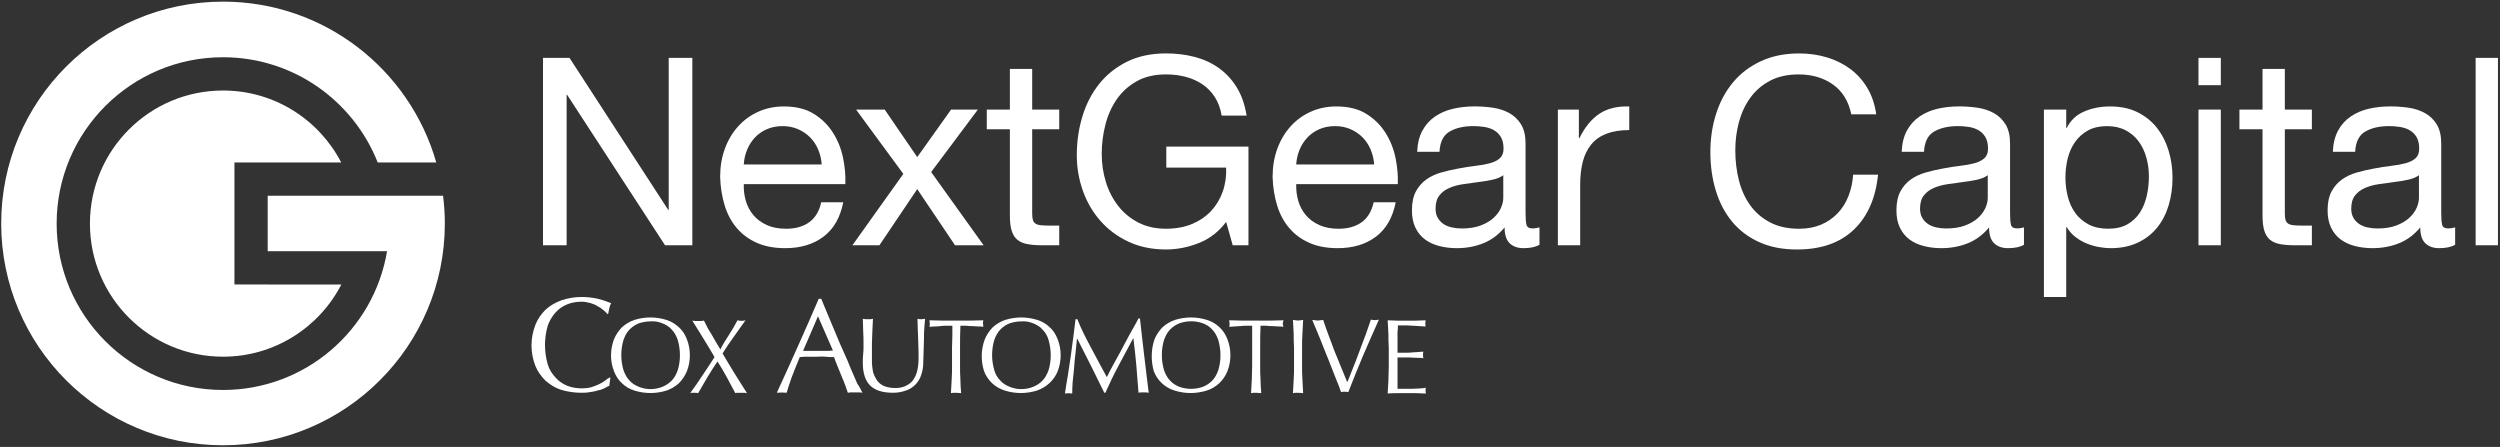
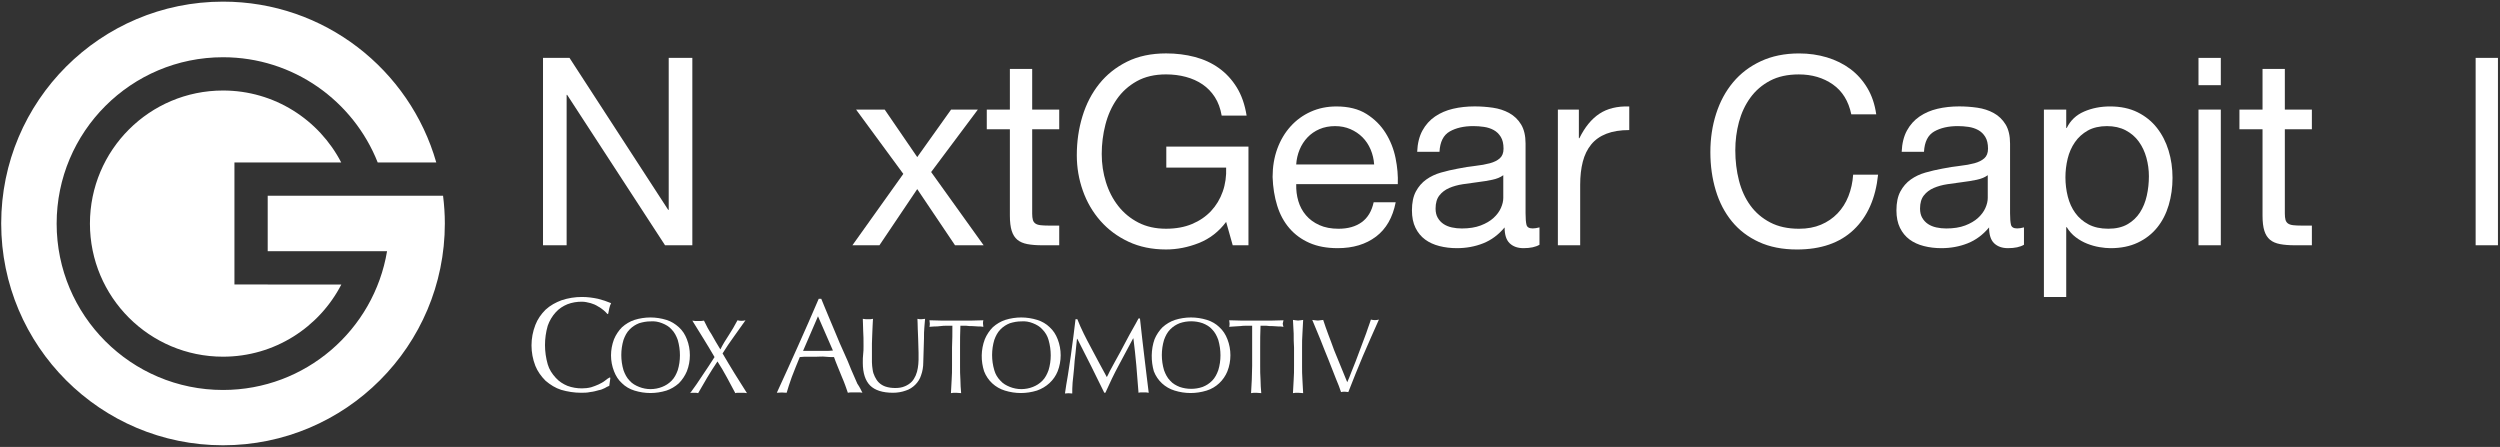
<svg xmlns="http://www.w3.org/2000/svg" id="Layer_1" viewBox="0 0 2504.74 447.76">
  <rect x="0" y="0" width="2504.74" height="447.76" fill="#333333" stroke="none" />
  <defs>
    <style>.cls-1{fill:#fff;}</style>
  </defs>
  <path class="cls-1" d="M268.21,285h-33.33v-122.23h106.98c-22.19-42.81-66.88-72.08-118.42-72.08-73.64,0-133.34,59.7-133.34,133.34s59.7,133.34,133.34,133.34c51.63,0,96.37-29.36,118.53-72.28h-73.76v-.09Z" />
  <path class="cls-1" d="M268.21,196.1v55.56h119.58c-13.17,78.9-81.72,139.05-164.36,139.05-92.06,0-166.68-74.62-166.68-166.68S131.39,57.35,223.44,57.35c70.41,0,130.56,43.69,154.98,105.41h58.68C410.54,69.76,324.97,1.64,223.44,1.64,100.7,1.64,1.2,101.14,1.2,223.88s99.5,222.24,222.24,222.24,222.24-99.5,222.24-222.24c0-9.41-.65-18.67-1.79-27.78h-175.67Z" />
  <path class="cls-1" d="M570.58,57.99l98.88,152.25h.52V57.99h23.67v187.74h-27.35l-98.07-150.67h-.53v150.67h-23.66V57.99h26.55Z" />
-   <path class="cls-1" d="M825.11,237.06c-10.17,7.72-22.97,11.57-38.39,11.57-10.87,0-20.3-1.76-28.26-5.26-7.98-3.5-14.69-8.41-20.12-14.72-5.44-6.31-9.51-13.85-12.23-22.61-2.72-8.77-4.25-18.32-4.6-28.66,0-10.34,1.58-19.81,4.74-28.4,3.15-8.59,7.58-16.04,13.27-22.35,5.7-6.31,12.45-11.22,20.25-14.72,7.8-3.51,16.34-5.26,25.64-5.26,12.1,0,22.13,2.5,30.11,7.49,7.98,5,14.37,11.35,19.2,19.06,4.81,7.72,8.15,16.13,9.99,25.24,1.84,9.12,2.58,17.8,2.23,26.04h-101.75c-.18,5.96.52,11.61,2.11,16.96,1.58,5.35,4.12,10.08,7.62,14.2,3.5,4.12,7.98,7.41,13.41,9.86,5.44,2.46,11.84,3.68,19.2,3.68,9.47,0,17.23-2.19,23.28-6.57,6.04-4.38,10.03-11.05,11.96-19.98h22.09c-2.98,15.25-9.57,26.73-19.72,34.44ZM819.71,149.76c-2.01-4.73-4.73-8.8-8.15-12.23-3.42-3.42-7.45-6.13-12.1-8.15-4.65-2.02-9.78-3.03-15.39-3.03s-10.99,1.01-15.64,3.03c-4.65,2.02-8.63,4.78-11.97,8.28-3.33,3.51-5.96,7.59-7.88,12.23-1.94,4.65-3.07,9.6-3.42,14.86h78.09c-.35-5.26-1.53-10.25-3.56-14.99Z" />
  <path class="cls-1" d="M857.71,109.79h28.66l32.61,47.6,33.91-47.6h26.82l-46.8,62.58,52.58,73.36h-28.66l-37.86-56.27-37.87,56.27h-27.08l51.01-71.52-47.33-64.42Z" />
  <path class="cls-1" d="M1061.23,109.79v19.72h-27.09v84.41c0,2.63.22,4.73.66,6.31.44,1.58,1.27,2.8,2.5,3.68,1.23.88,2.94,1.45,5.13,1.71,2.19.26,5.04.4,8.55.4h10.25v19.72h-17.09c-5.79,0-10.74-.39-14.86-1.18-4.13-.79-7.46-2.24-10-4.34-2.54-2.11-4.42-5.08-5.65-8.94-1.23-3.86-1.84-8.94-1.84-15.25v-86.51h-23.14v-19.72h23.14v-40.76h22.35v40.76h27.09Z" />
  <path class="cls-1" d="M1201.12,243.5c-10.87,4.29-21.82,6.44-32.87,6.44-14.03,0-26.56-2.59-37.6-7.76-11.05-5.17-20.43-12.14-28.14-20.9-7.71-8.76-13.59-18.84-17.62-30.24-4.03-11.39-6.05-23.23-6.05-35.5,0-13.68,1.88-26.69,5.66-39.05,3.77-12.36,9.38-23.18,16.83-32.48,7.45-9.29,16.74-16.7,27.87-22.22,11.13-5.52,24.15-8.28,39.05-8.28,10.17,0,19.77,1.18,28.79,3.55,9.03,2.37,17.09,6.09,24.19,11.17,7.1,5.08,13.06,11.53,17.88,19.33,4.81,7.8,8.11,17.22,9.86,28.26h-24.98c-1.23-7.19-3.51-13.36-6.84-18.53-3.33-5.17-7.45-9.42-12.36-12.76-4.91-3.33-10.48-5.83-16.7-7.49-6.22-1.67-12.85-2.5-19.85-2.5-11.4,0-21.16,2.28-29.32,6.84-8.15,4.56-14.81,10.56-19.98,18.01-5.17,7.45-8.98,15.95-11.44,25.51-2.45,9.56-3.68,19.33-3.68,29.32s1.4,19.24,4.21,28.27c2.79,9.03,6.92,17,12.35,23.93,5.44,6.93,12.14,12.45,20.12,16.57,7.98,4.12,17.23,6.18,27.75,6.18,9.82,0,18.5-1.58,26.03-4.73,7.53-3.16,13.89-7.5,19.07-13.02,5.16-5.52,9.07-12.01,11.69-19.46,2.63-7.45,3.77-15.47,3.42-24.06h-59.95v-21.04h82.31v98.87h-15.78l-6.58-23.4c-7.35,9.82-16.48,16.87-27.34,21.17Z" />
  <path class="cls-1" d="M1378.6,237.06c-10.17,7.72-22.96,11.57-38.39,11.57-10.87,0-20.29-1.76-28.26-5.26-7.98-3.5-14.69-8.41-20.12-14.72-5.44-6.31-9.51-13.85-12.22-22.61-2.72-8.77-4.25-18.32-4.6-28.66,0-10.34,1.58-19.81,4.73-28.4,3.15-8.59,7.58-16.04,13.28-22.35,5.69-6.31,12.44-11.22,20.24-14.72,7.8-3.51,16.35-5.26,25.64-5.26,12.1,0,22.13,2.5,30.11,7.49,7.98,5,14.38,11.35,19.2,19.06,4.83,7.72,8.16,16.13,10,25.24,1.84,9.12,2.58,17.8,2.23,26.04h-101.77c-.17,5.96.53,11.61,2.11,16.96,1.58,5.35,4.12,10.08,7.63,14.2,3.5,4.12,7.97,7.41,13.41,9.86,5.43,2.46,11.83,3.68,19.2,3.68,9.47,0,17.23-2.19,23.27-6.57,6.05-4.38,10.03-11.05,11.97-19.98h22.08c-2.98,15.25-9.56,26.73-19.72,34.44ZM1373.22,149.76c-2.02-4.73-4.73-8.8-8.15-12.23-3.42-3.42-7.46-6.13-12.1-8.15-4.66-2.02-9.78-3.03-15.39-3.03s-11.01,1.01-15.65,3.03c-4.65,2.02-8.63,4.78-11.96,8.28-3.33,3.51-5.97,7.59-7.89,12.23-1.93,4.65-3.07,9.6-3.42,14.86h78.09c-.35-5.26-1.53-10.25-3.54-14.99Z" />
  <path class="cls-1" d="M1542.42,245.21c-3.86,2.28-9.21,3.42-16.04,3.42-5.78,0-10.38-1.62-13.8-4.86-3.42-3.24-5.13-8.55-5.13-15.91-6.14,7.36-13.28,12.67-21.43,15.91-8.15,3.24-16.96,4.86-26.42,4.86-6.15,0-11.97-.7-17.49-2.11-5.52-1.4-10.3-3.59-14.33-6.57-4.04-2.98-7.24-6.88-9.6-11.7-2.37-4.82-3.56-10.65-3.56-17.49,0-7.71,1.32-14.02,3.95-18.93,2.63-4.9,6.08-8.89,10.39-11.96,4.29-3.06,9.2-5.39,14.72-6.97,5.52-1.58,11.17-2.89,16.96-3.95,6.14-1.22,11.97-2.14,17.48-2.76,5.52-.61,10.39-1.49,14.6-2.63,4.2-1.14,7.53-2.8,9.99-5,2.45-2.19,3.68-5.39,3.68-9.6,0-4.9-.92-8.85-2.76-11.83-1.84-2.98-4.21-5.26-7.1-6.84-2.9-1.58-6.14-2.63-9.74-3.16-3.59-.52-7.14-.79-10.65-.79-9.47,0-17.35,1.8-23.66,5.39-6.32,3.6-9.74,10.39-10.26,20.38h-22.35c.35-8.42,2.11-15.52,5.26-21.3,3.15-5.78,7.36-10.47,12.62-14.07,5.26-3.59,11.26-6.18,18.01-7.76,6.75-1.58,13.98-2.37,21.69-2.37,6.14,0,12.23.44,18.27,1.31,6.05.88,11.52,2.67,16.43,5.38,4.91,2.71,8.86,6.51,11.84,11.41,2.97,4.9,4.47,11.28,4.47,19.15v69.79c0,5.25.31,9.1.92,11.54.61,2.45,2.67,3.68,6.18,3.68,1.93,0,4.2-.35,6.84-1.05v17.35ZM1506.14,175.53c-2.8,2.1-6.49,3.62-11.05,4.58-4.56.96-9.33,1.75-14.33,2.35-4.99.61-10.04,1.31-15.12,2.1-5.09.78-9.64,2.05-13.67,3.79-4.03,1.75-7.32,4.23-9.86,7.46-2.54,3.23-3.81,7.63-3.81,13.21,0,3.67.74,6.76,2.23,9.29,1.49,2.53,3.42,4.58,5.79,6.15,2.36,1.57,5.12,2.7,8.27,3.4,3.16.7,6.49,1.05,10,1.05,7.35,0,13.67-1.01,18.93-3.01,5.26-2.01,9.56-4.53,12.88-7.59,3.33-3.05,5.79-6.37,7.36-9.94,1.58-3.58,2.37-6.94,2.37-10.07v-22.77Z" />
  <path class="cls-1" d="M1581.86,109.79v28.66h.53c5.43-11.04,12.1-19.2,19.98-24.45,7.89-5.26,17.88-7.71,29.98-7.36v23.67c-8.94,0-16.56,1.23-22.88,3.68-6.31,2.45-11.4,6.05-15.25,10.78-3.86,4.74-6.67,10.48-8.41,17.22-1.76,6.75-2.63,14.51-2.63,23.27v60.48h-22.35V109.79h21.04Z" />
  <path class="cls-1" d="M1836.26,84.55c-9.56-6.66-20.9-9.99-34.05-9.99-11.22,0-20.81,2.1-28.79,6.31-7.98,4.21-14.55,9.86-19.71,16.96-5.17,7.1-8.98,15.21-11.44,24.32-2.45,9.12-3.68,18.58-3.68,28.4,0,10.7,1.23,20.82,3.68,30.38,2.45,9.56,6.26,17.88,11.44,24.98,5.16,7.1,11.79,12.75,19.85,16.96,8.06,4.21,17.7,6.31,28.92,6.31,8.24,0,15.56-1.35,21.96-4.07,6.4-2.71,11.93-6.48,16.57-11.31,4.63-4.82,8.27-10.56,10.91-17.22,2.62-6.66,4.2-13.85,4.73-21.57h24.98c-2.45,23.67-10.61,42.07-24.45,55.22-13.85,13.15-32.78,19.72-56.8,19.72-14.55,0-27.26-2.5-38.13-7.49-10.87-4.99-19.89-11.87-27.08-20.64-7.2-8.77-12.58-19.11-16.17-31.03-3.6-11.92-5.4-24.71-5.4-38.39s1.93-26.51,5.79-38.52c3.85-12.01,9.5-22.49,16.96-31.42,7.45-8.94,16.74-15.99,27.87-21.17,11.13-5.17,23.88-7.76,38.25-7.76,9.82,0,19.11,1.31,27.87,3.94,8.76,2.63,16.57,6.49,23.41,11.57,6.84,5.08,12.53,11.44,17.09,19.06,4.56,7.62,7.53,16.43,8.94,26.43h-24.98c-2.8-13.32-8.98-23.31-18.54-29.98Z" />
  <path class="cls-1" d="M2027.81,245.21c-3.85,2.28-9.2,3.42-16.03,3.42-5.79,0-10.39-1.62-13.81-4.86-3.42-3.24-5.12-8.55-5.12-15.91-6.15,7.36-13.28,12.67-21.44,15.91-8.15,3.24-16.95,4.86-26.42,4.86-6.14,0-11.97-.7-17.48-2.11-5.52-1.4-10.31-3.59-14.34-6.57-4.03-2.98-7.23-6.88-9.6-11.7-2.36-4.82-3.54-10.65-3.54-17.49,0-7.71,1.31-14.02,3.95-18.93,2.62-4.9,6.08-8.89,10.38-11.96,4.3-3.06,9.21-5.39,14.73-6.97,5.51-1.58,11.17-2.89,16.95-3.95,6.14-1.22,11.97-2.14,17.49-2.76,5.52-.61,10.38-1.49,14.59-2.63,4.21-1.14,7.53-2.8,9.99-5,2.45-2.19,3.68-5.39,3.68-9.6,0-4.9-.92-8.85-2.76-11.83-1.84-2.98-4.2-5.26-7.1-6.84-2.89-1.58-6.14-2.63-9.72-3.16-3.6-.52-7.14-.79-10.65-.79-9.47,0-17.36,1.8-23.67,5.39-6.31,3.6-9.72,10.39-10.25,20.38h-22.35c.35-8.42,2.11-15.52,5.26-21.3,3.15-5.78,7.36-10.47,12.62-14.07,5.26-3.59,11.26-6.18,18.01-7.76,6.74-1.58,13.98-2.37,21.69-2.37,6.13,0,12.22.44,18.27,1.31,6.04.88,11.52,2.67,16.43,5.38,4.9,2.71,8.85,6.51,11.83,11.41,2.98,4.9,4.47,11.28,4.47,19.15v69.79c0,5.25.31,9.1.92,11.54.61,2.45,2.68,3.68,6.18,3.68,1.94,0,4.21-.35,6.84-1.05v17.35ZM1991.52,175.53c-2.8,2.1-6.49,3.62-11.04,4.58-4.56.96-9.33,1.75-14.34,2.35-4.99.61-10.03,1.31-15.11,2.1-5.09.78-9.65,2.05-13.68,3.79-4.03,1.75-7.32,4.23-9.85,7.46-2.55,3.23-3.82,7.63-3.82,13.21,0,3.67.75,6.76,2.23,9.29,1.49,2.53,3.42,4.58,5.79,6.15,2.37,1.57,5.13,2.7,8.29,3.4,3.15.7,6.49,1.05,9.99,1.05,7.36,0,13.67-1.01,18.93-3.01,5.26-2.01,9.56-4.53,12.89-7.59,3.32-3.05,5.79-6.37,7.36-9.94,1.58-3.58,2.36-6.94,2.36-10.07v-22.77Z" />
  <path class="cls-1" d="M2070.15,109.79v18.41h.53c3.67-7.53,9.46-13.02,17.35-16.43,7.88-3.42,16.56-5.13,26.03-5.13,10.52,0,19.67,1.93,27.47,5.78,7.8,3.86,14.29,9.07,19.46,15.65,5.17,6.58,9.07,14.16,11.7,22.75,2.62,8.59,3.95,17.71,3.95,27.35s-1.28,18.76-3.82,27.34c-2.54,8.59-6.4,16.09-11.57,22.49-5.17,6.4-11.66,11.43-19.46,15.12s-16.87,5.52-27.22,5.52c-3.33,0-7.06-.35-11.17-1.05-4.12-.7-8.19-1.84-12.22-3.42-4.04-1.58-7.85-3.72-11.44-6.44-3.6-2.71-6.62-6.08-9.07-10.12h-.53v69.95h-22.35V109.79h22.35ZM2150.47,158.04c-1.66-6.05-4.2-11.44-7.62-16.17-3.42-4.73-7.81-8.5-13.15-11.31-5.34-2.8-11.61-4.21-18.8-4.21s-13.94,1.49-19.2,4.47c-5.26,2.98-9.56,6.88-12.88,11.7-3.33,4.82-5.75,10.3-7.24,16.43-1.48,6.14-2.23,12.36-2.23,18.67,0,6.67.79,13.11,2.37,19.33,1.58,6.23,4.07,11.7,7.49,16.43,3.42,4.74,7.84,8.55,13.28,11.44,5.43,2.89,12.01,4.34,19.72,4.34s14.15-1.49,19.32-4.47c5.17-2.98,9.33-6.92,12.49-11.83,3.16-4.9,5.44-10.52,6.84-16.83,1.41-6.31,2.11-12.79,2.11-19.45,0-6.31-.84-12.49-2.5-18.54Z" />
  <path class="cls-1" d="M2202.66,85.34v-27.34h22.36v27.34h-22.36ZM2225.02,109.79v135.94h-22.36V109.79h22.36Z" />
  <path class="cls-1" d="M2316.26,109.79v19.72h-27.09v84.41c0,2.63.22,4.73.66,6.31.44,1.58,1.27,2.8,2.5,3.68,1.23.88,2.94,1.45,5.13,1.71,2.19.26,5.04.4,8.55.4h10.25v19.72h-17.09c-5.79,0-10.74-.39-14.86-1.18-4.13-.79-7.46-2.24-10-4.34-2.54-2.11-4.42-5.08-5.65-8.94-1.23-3.86-1.84-8.94-1.84-15.25v-86.51h-23.14v-19.72h23.14v-40.76h22.35v40.76h27.09Z" />
-   <path class="cls-1" d="M2459.82,245.21c-3.86,2.28-9.21,3.42-16.04,3.42-5.78,0-10.38-1.62-13.8-4.86-3.42-3.24-5.13-8.55-5.13-15.91-6.14,7.36-13.28,12.67-21.43,15.91-8.15,3.24-16.96,4.86-26.42,4.86-6.15,0-11.97-.7-17.49-2.11-5.52-1.4-10.3-3.59-14.33-6.57-4.04-2.98-7.24-6.88-9.6-11.7-2.37-4.82-3.56-10.65-3.56-17.49,0-7.71,1.32-14.02,3.95-18.93,2.63-4.9,6.08-8.89,10.39-11.96,4.29-3.06,9.2-5.39,14.72-6.97,5.52-1.58,11.17-2.89,16.96-3.95,6.14-1.22,11.97-2.14,17.48-2.76,5.52-.61,10.39-1.49,14.6-2.63,4.2-1.14,7.53-2.8,9.99-5,2.45-2.19,3.68-5.39,3.68-9.6,0-4.9-.92-8.85-2.76-11.83-1.84-2.98-4.21-5.26-7.1-6.84-2.9-1.58-6.14-2.63-9.74-3.16-3.59-.52-7.14-.79-10.65-.79-9.47,0-17.35,1.8-23.66,5.39-6.32,3.6-9.74,10.39-10.26,20.38h-22.35c.35-8.42,2.11-15.52,5.26-21.3,3.15-5.78,7.36-10.47,12.62-14.07,5.26-3.59,11.26-6.18,18.01-7.76,6.75-1.58,13.98-2.37,21.69-2.37,6.14,0,12.23.44,18.27,1.31,6.05.88,11.52,2.67,16.43,5.38,4.91,2.71,8.86,6.51,11.84,11.41,2.97,4.9,4.47,11.28,4.47,19.15v69.79c0,5.25.31,9.1.92,11.54.61,2.45,2.67,3.68,6.18,3.68,1.93,0,4.2-.35,6.84-1.05v17.35ZM2423.54,175.53c-2.8,2.1-6.49,3.62-11.05,4.58-4.56.96-9.33,1.75-14.33,2.35-4.99.61-10.04,1.31-15.12,2.1-5.09.78-9.64,2.05-13.67,3.79-4.03,1.75-7.32,4.23-9.86,7.46-2.54,3.23-3.81,7.63-3.81,13.21,0,3.67.74,6.76,2.23,9.29s3.42,4.58,5.79,6.15c2.36,1.57,5.12,2.7,8.27,3.4,3.16.7,6.49,1.05,10,1.05,7.35,0,13.67-1.01,18.93-3.01,5.26-2.01,9.56-4.53,12.88-7.59,3.33-3.05,5.79-6.37,7.36-9.94,1.58-3.58,2.37-6.94,2.37-10.07v-22.77Z" />
  <path class="cls-1" d="M2502.68,57.99v187.74h-22.35V57.99h22.35Z" />
  <path class="cls-1" d="M606.05,388.76c-2.19,1.09-4.01,1.82-6.2,2.19-2.55.73-5.11,1.46-8.39,1.82-3.28.73-6.2.73-9.49.73-6.57,0-13.5-1.09-19.71-2.92-5.84-1.82-10.95-5.11-15.69-9.12-4.38-4.38-8.03-9.49-10.22-14.96-5.11-13.14-5.11-27.73,0-40.87,2.19-5.84,5.84-10.95,10.22-15.33,4.74-4.38,10.22-7.3,16.06-9.49,6.57-2.19,13.5-3.28,20.44-3.28,5.47,0,10.95.73,16.06,1.82,4.38,1.09,8.76,2.55,13.14,4.38-.73,1.46-1.46,3.28-1.82,5.11-.36,2.19-.73,4.01-1.09,5.47l-.73.36c-1.09-1.46-2.55-2.55-3.65-3.65-1.82-1.46-3.65-2.92-5.84-4.01-2.19-1.46-4.74-2.55-7.3-3.28-2.92-.73-5.84-1.46-8.76-1.46-5.11,0-9.85.73-14.6,2.55-4.38,1.82-8.39,4.38-11.68,8.03-3.65,4.01-6.2,8.39-8.03,13.5-3.65,12.77-3.65,25.91,0,38.68,1.46,5.11,4.38,9.49,8.03,13.5,3.28,3.65,7.3,6.2,11.68,8.03,4.74,1.82,9.85,2.55,14.6,2.55,2.92,0,6.2-.36,9.12-1.09,2.55-.73,5.11-1.82,7.66-2.92,2.19-1.09,4.38-2.19,6.2-3.65,1.82-1.46,3.28-2.55,4.74-3.28l.73.36-1.09,8.03c-1.82.73-3.28,1.46-4.38,2.19" />
  <path class="cls-1" d="M679.04,340.59c-1.46-4.01-3.28-7.66-6.2-10.58-2.55-2.92-5.84-4.74-9.49-6.2-3.65-1.46-7.66-2.19-11.68-1.82-4.01,0-7.66.73-11.31,1.82-3.65,1.46-6.57,3.28-9.49,6.2-2.92,2.92-4.74,6.57-6.2,10.58-2.92,9.85-2.92,20.44,0,30.29,1.46,4.01,3.28,7.66,6.2,10.58,2.55,2.92,5.84,4.74,9.49,6.2,3.65,1.46,7.66,2.19,11.31,2.19,4.01,0,8.03-.73,11.68-2.19,3.65-1.46,6.57-3.28,9.49-6.2,2.92-2.92,4.74-6.57,6.2-10.58,2.92-9.49,2.92-20.07,0-30.29M615.18,339.86c1.82-4.38,4.74-8.76,8.03-12.04,3.65-3.28,8.03-5.84,12.41-7.3,10.58-3.28,21.53-3.28,32.11,0,4.74,1.46,8.76,4.01,12.41,7.3,3.65,3.28,6.2,7.3,8.03,12.04,4.01,10.22,4.01,21.9,0,32.11-1.82,4.38-4.74,8.76-8.03,12.04-3.65,3.28-8.03,5.84-12.41,7.3-10.58,3.28-21.53,3.28-32.11,0-4.74-1.46-9.12-4.01-12.41-7.3-3.65-3.28-6.2-7.3-8.03-12.04-4.01-10.22-4.01-21.53,0-32.11" />
  <path class="cls-1" d="M730.13,335.85c2.92-4.38,5.84-9.49,8.76-14.96,2.55.73,5.47.73,8.03,0l-11.68,16.42c-4.01,5.47-7.66,10.95-11.31,16.79,4.01,6.93,8.03,13.5,12.04,20.07,4.01,6.57,8.39,13.14,12.41,19.71-1.09,0-1.82-.36-2.92-.36h-5.84c-1.09,0-1.82,0-2.92.36-2.92-5.11-5.47-10.58-8.39-15.69-2.92-5.47-6.2-10.95-9.49-16.06-3.65,5.47-6.93,10.58-10.22,16.06-3.28,5.47-6.2,10.58-9.12,15.69-.73,0-1.46-.36-2.19-.36h-3.65c-.73,0-1.46,0-2.19.36,4.38-5.84,8.39-11.68,12.41-17.88,4.01-5.84,8.03-12.04,12.04-18.25-3.65-6.2-7.3-12.41-10.95-18.25-3.65-6.2-7.66-12.04-11.31-18.25,1.09,0,1.82.36,2.92.36h5.84c1.09,0,1.82-.36,2.92-.36,2.19,4.74,4.74,9.49,7.66,13.87,2.55,4.74,5.47,9.49,8.76,14.96,2.55-5.11,5.47-9.85,8.39-14.23" />
  <path class="cls-1" d="M804.58,351.54h22.26c2.55,0,5.11,0,7.66-.36l-14.96-34.3-14.96,34.67ZM864.06,393.51c-1.09-.36-2.55-.36-3.65-.36h-7.3c-1.09,0-2.55,0-3.65.36-.73-2.19-1.46-4.38-2.55-7.3-1.09-2.92-2.19-5.84-3.65-9.12-1.46-3.28-2.55-6.57-4.01-9.85-1.46-3.28-2.55-6.57-3.65-9.49-2.92,0-5.84,0-8.76-.36-2.92-.36-5.84,0-8.76,0h-8.39c-2.92,0-5.47,0-8.39.36-2.92,6.93-5.47,13.5-8.03,20.07-2.19,6.2-4.01,11.68-5.11,15.69-3.28-.36-6.57-.36-9.85,0,7.3-15.69,14.23-31.38,21.17-46.71,6.93-15.33,13.87-31.38,20.8-47.44h2.55c2.19,5.11,4.38,10.95,6.93,16.79,2.55,6.2,5.11,12.04,7.66,18.25,2.55,6.2,5.11,12.41,8.03,18.61s5.11,11.68,7.3,17.15c2.19,5.11,4.38,9.85,6.2,14.23,2.55,3.65,4.01,6.93,5.11,9.12" />
  <path class="cls-1" d="M919.53,330.74c0-5.47-.36-9.12-.36-11.31l2.19.36h2.19c1.09,0,2.19-.36,3.28-.36-.36,2.55-.36,5.47-.73,8.76-.36,3.28-.36,6.93-.36,10.95s-.36,8.03-.36,12.04-.36,8.03-.36,12.04c0,4.38-.73,8.76-2.19,12.77-1.09,3.65-3.28,6.93-5.84,9.49-2.55,2.55-5.84,4.74-9.49,5.84-4.01,1.46-8.39,2.19-12.77,2.19-10.58,0-18.25-2.55-22.99-7.3-4.74-4.74-7.3-12.41-7.3-22.63,0-3.28,0-6.2.36-8.76.36-2.55.36-5.11.36-8.03,0-5.84,0-11.31-.36-15.69,0-4.74-.36-8.39-.36-11.68.73,0,1.82.36,2.92.36h5.11l2.19-.36c0,1.46-.36,3.65-.36,6.2s-.36,5.47-.36,8.39-.36,6.57-.36,10.22v18.61c0,2.55.36,5.11.73,7.66.36,2.55,1.09,4.74,2.19,6.93,1.09,2.19,2.19,4.01,4.01,5.84s4.38,3.28,6.57,4.01c3.28,1.09,6.57,1.46,9.85,1.46s6.57-.36,9.85-1.82c2.55-1.09,4.74-2.55,6.57-4.38s2.92-4.01,4.01-6.2c1.09-2.55,1.82-5.11,2.19-7.66.36-2.55.73-5.11.73-8.03v-7.3c-.36-9.49-.36-17.15-.73-22.63" />
  <path class="cls-1" d="M954.2,326.36h-5.84c-2.19,0-4.01,0-6.2.36-2.19.36-4.01.36-5.84.36s-3.65.36-5.11.36c.36-1.09.36-2.19.36-3.28s-.36-2.19-.36-3.28c4.74,0,9.12.36,13.5.36h27.01c4.38,0,9.12-.36,13.5-.36-.36,1.09-.36,2.19-.36,3.28s.36,2.19.36,3.28c-1.46-.36-3.28-.36-5.11-.36s-3.65-.36-5.84-.36-4.01,0-6.2-.36h-5.84c-.36,7.3-.36,14.6-.36,21.9v18.25c0,4.74,0,9.12.36,13.87,0,4.38.36,9.12.73,13.5-1.46,0-3.28-.36-5.11-.36s-3.65,0-5.11.36c.36-4.38.36-8.76.73-13.5.36-4.38.36-9.12.36-13.87v-18.25c.36-7.3.36-14.6.36-21.9" />
  <path class="cls-1" d="M1050.54,340.59c-1.09-4.01-3.28-7.66-6.2-10.58-2.55-2.92-5.84-4.74-9.49-6.2-3.65-1.46-7.66-2.19-11.68-1.82-4.01,0-7.66.73-11.31,1.82-3.65,1.46-6.57,3.28-9.49,6.2-2.92,2.92-4.74,6.57-6.2,10.58-2.92,9.85-2.92,20.44,0,30.29,1.09,4.01,3.28,7.66,6.2,10.58,2.55,2.92,5.84,4.74,9.49,6.2,3.65,1.46,7.66,2.19,11.31,2.19,4.01,0,8.03-.73,11.68-2.19,3.65-1.46,6.57-3.28,9.49-6.2,2.92-2.92,4.74-6.57,6.2-10.58,2.92-9.49,2.92-20.07,0-30.29M986.68,339.86c1.82-4.38,4.74-8.76,8.03-12.04,3.65-3.28,8.03-5.84,12.41-7.3,10.58-3.28,21.53-3.28,32.11,0,4.74,1.46,9.12,4.01,12.41,7.3,3.65,3.28,6.2,7.3,8.03,12.04,4.01,10.22,4.01,21.9,0,32.11-3.65,9.12-11.31,16.06-20.8,19.34-10.58,3.28-21.53,3.28-32.11,0-9.49-2.92-17.15-9.85-20.8-19.34-3.28-10.22-3.28-21.53.73-32.11" />
  <path class="cls-1" d="M1093.24,348.62c5.11,9.49,10.22,19.34,15.69,29.19.73-1.46,1.82-3.28,2.92-5.84,1.46-2.55,2.92-5.47,4.74-8.76,1.82-3.28,3.65-6.57,5.84-10.58,2.19-4.01,4.01-7.66,6.2-11.68,2.19-4.01,4.01-7.66,6.2-11.31,2.19-3.65,4.01-7.3,5.84-10.58h1.46c.73,6.93,1.46,13.5,2.19,19.71.73,6.2,1.46,12.41,2.19,18.61.73,6.2,1.46,12.04,2.19,18.25.73,5.84,1.46,12.04,2.19,17.88-.73,0-1.82-.36-2.55-.36h-5.11c-.73,0-1.82,0-2.55.36-.73-9.49-1.46-18.61-2.19-27.37-.73-8.76-1.82-17.88-2.92-27.01h-.36c-4.74,8.76-9.49,17.88-14.23,26.64-4.74,8.76-9.12,17.88-13.5,27.73h-1.09c-4.38-8.76-8.76-17.88-13.14-26.64-4.74-9.12-9.12-18.25-13.87-27.37h-.36c-.36,4.38-1.09,9.12-1.46,14.23-.73,5.11-1.09,10.22-1.46,15.33-.37,5.11-1.09,9.85-1.46,14.23-.36,4.38-.36,8.03-.36,10.95-2.55-.36-5.11-.36-7.3,0,.73-5.84,1.82-11.68,2.92-18.25,1.09-6.2,1.82-12.77,2.92-19.34.73-6.57,1.82-12.77,2.55-18.98.73-6.2,1.46-12.04,2.19-17.88h1.82c3.65,9.49,8.76,19.34,13.87,28.83" />
  <path class="cls-1" d="M1220.6,340.59c-1.46-4.01-3.28-7.66-6.2-10.58-2.55-2.92-5.84-4.74-9.49-6.2-7.3-2.55-15.69-2.55-22.99,0-3.65,1.46-6.57,3.28-9.49,6.2-2.92,2.92-4.74,6.57-6.2,10.58-2.92,9.85-2.92,20.44,0,30.29,1.46,4.01,3.28,7.66,6.2,10.58,2.55,2.92,5.84,4.74,9.49,6.2,7.3,2.55,15.69,2.55,22.99,0,3.65-1.46,6.57-3.28,9.49-6.2,2.92-2.92,4.74-6.57,6.2-10.58,2.92-9.49,2.92-20.07,0-30.29M1156.74,339.86c1.82-4.38,4.74-8.76,8.03-12.04,3.65-3.28,8.03-5.84,12.41-7.3,10.58-3.28,21.53-3.28,32.11,0,4.74,1.46,9.12,4.01,12.41,7.3,3.65,3.28,6.2,7.3,8.03,12.04,4.01,10.22,4.01,21.9,0,32.11-3.65,9.12-11.31,16.42-20.8,19.34-10.58,3.28-21.53,3.28-32.11,0-9.49-2.92-17.15-9.85-20.8-19.34-2.92-10.22-2.92-21.9.73-32.11" />
  <path class="cls-1" d="M1254.54,326.36h-5.84c-2.19,0-4.01,0-6.2.36-2.19,0-4.01.36-5.84.36s-3.65.36-5.11.36c.36-1.09.36-2.19.36-3.28s-.36-2.19-.36-3.28c4.74,0,9.12.36,13.5.36h27.37c4.74,0,9.12-.36,13.5-.36-.36,1.09-.36,2.19-.73,3.28,0,1.09.36,2.19.73,3.28-1.46-.36-3.28-.36-5.11-.36s-3.65-.36-5.84-.36-4.01,0-6.2-.36h-5.84c-.36,7.3-.36,14.6-.36,21.9v18.25c0,4.74,0,9.12.36,13.87,0,4.38.36,9.12.73,13.5-1.46,0-3.28-.36-5.11-.36s-3.65,0-5.11.36c.36-4.38.36-8.76.73-13.5,0-4.38.36-9.12.36-13.87v-40.14" />
  <path class="cls-1" d="M1296.14,334.39c-.36-4.38-.36-9.12-.73-13.87,1.09,0,1.82.36,2.55.36,1.82.36,3.28.36,5.11,0,.73,0,1.82-.36,2.55-.36-.36,4.74-.36,9.12-.73,13.87-.36,4.38-.36,9.12-.36,13.87v18.25c0,4.74,0,9.12.36,13.87.36,4.38.36,9.12.73,13.5-1.46,0-3.28-.36-5.11-.36s-3.65,0-5.11.36c.36-4.38.36-8.76.73-13.5.36-4.38.36-9.12.36-13.87v-18.25c-.36-4.74-.36-9.49-.36-13.87" />
  <path class="cls-1" d="M1338.11,378.55c-2.19-5.84-4.74-12.04-7.3-18.61-2.55-6.57-5.47-13.14-8.03-20.07-2.92-6.93-5.47-13.14-8.03-19.34,1.09,0,1.82.36,2.92.36,1.82.36,3.65.36,5.11,0,1.09,0,1.82-.36,2.92-.36,1.46,4.74,3.28,9.49,5.11,14.6,1.82,5.11,4.01,10.22,5.84,15.69,2.19,5.11,4.38,10.58,6.57,16.06,2.19,5.47,4.38,10.95,6.57,16.06,1.46-2.92,2.55-6.2,4.01-9.85,1.46-3.65,2.92-7.3,4.38-10.95,1.46-4.01,2.92-7.66,4.38-11.68,1.46-4.01,2.92-8.03,4.38-11.68,1.46-3.65,2.55-6.93,3.65-10.22,1.09-3.28,2.19-5.84,2.92-8.39,2.55.73,5.47.73,8.03,0-5.47,12.41-10.95,24.45-16.06,36.49-5.11,12.04-9.85,24.09-14.6,36.13-1.09,0-2.19-.36-3.65-.36-1.09,0-2.19,0-3.65.36-1.09-3.28-2.92-8.39-5.47-14.23" />
-   <path class="cls-1" d="M1391.03,334.39c-.36-4.38-.36-9.12-.73-13.5,3.28,0,6.2.36,9.49.36h18.98c3.28,0,6.2-.36,9.49-.36-.36,2.19-.36,4.38,0,6.2-2.19,0-4.38-.36-6.2-.36s-4.01-.36-5.84-.36c-2.19,0-4.38-.36-6.93-.36h-8.76c0,2.19,0,4.38-.36,6.57v20.8h8.39c2.55,0,4.74,0,6.93-.36,2.19,0,4.01-.36,5.47-.36,1.82,0,3.28-.36,5.11-.36-.36,1.09-.36,2.19-.36,3.28s0,2.19.36,3.28c-1.82-.36-4.01-.36-6.57-.36s-4.74-.36-7.3-.36h-12.04v31.38h15.33c2.55,0,5.11-.36,7.3-.36s4.01-.36,5.84-.73c0,.36-.36,1.09-.36,1.46v1.46c0,1.09,0,1.82.36,2.92-3.28,0-6.2-.36-9.49-.36h-19.34c-3.28,0-6.57,0-9.49.36.36-4.38.36-9.12.73-13.5,0-4.38.36-9.12.36-13.87v-18.25c-.36-5.11-.36-9.85-.36-14.23" />
</svg>